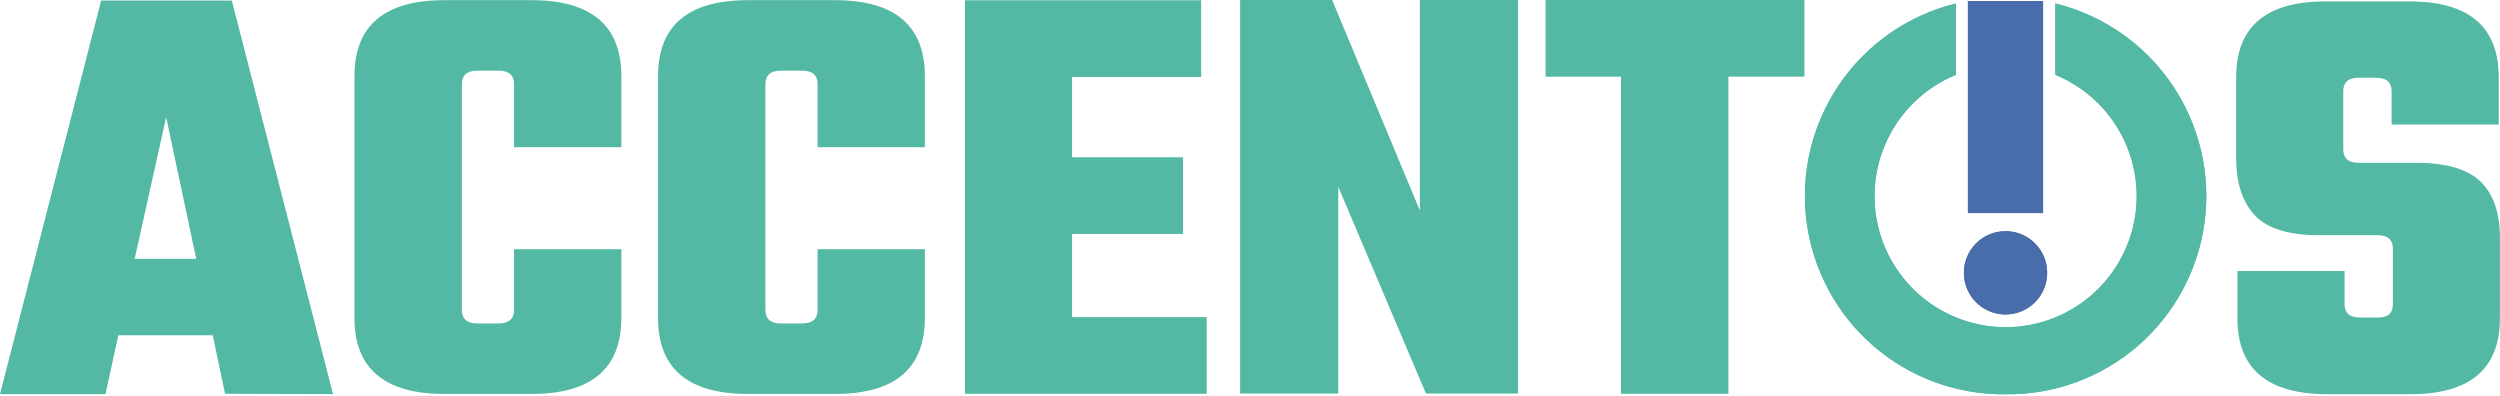
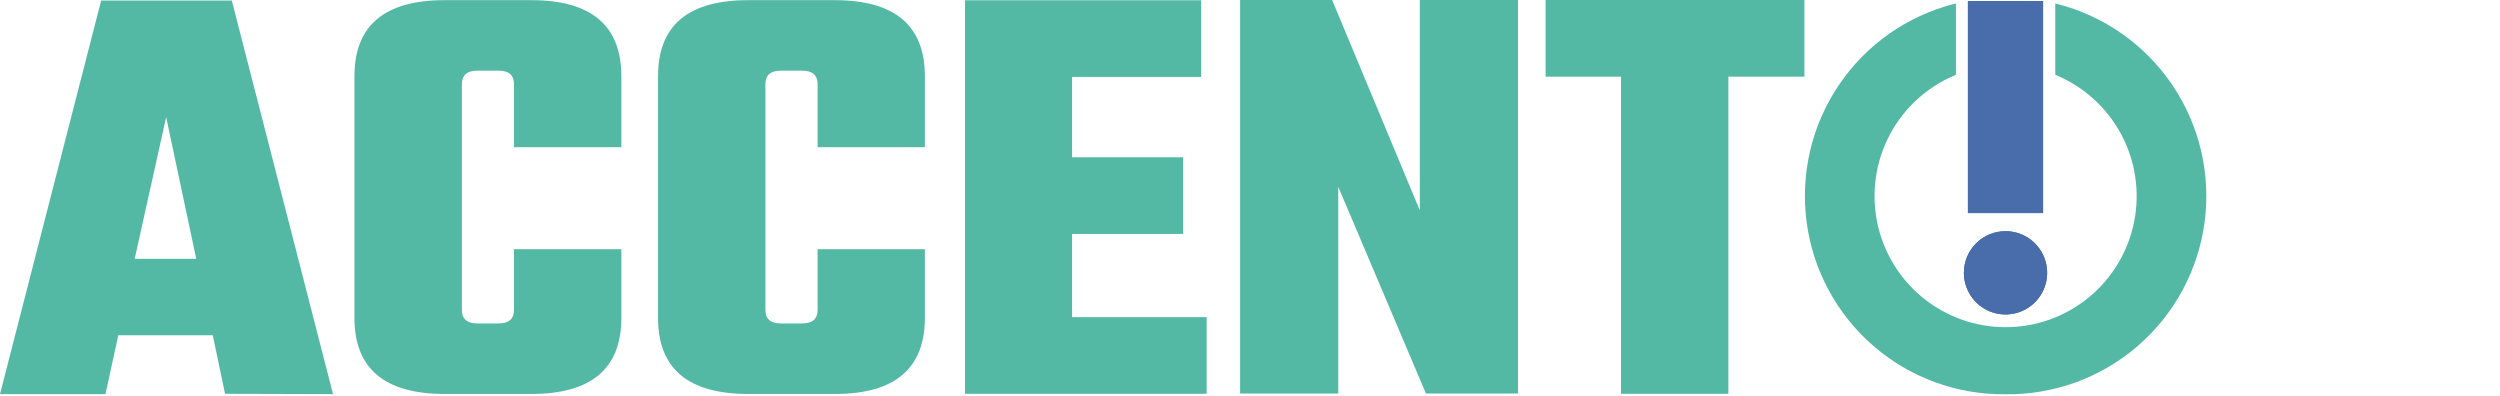
<svg xmlns="http://www.w3.org/2000/svg" width="480" height="76" viewBox="0 0 480 76" fill="none">
  <g clip-path="url(#clip0_189_3820)">
    <path fill-rule="evenodd" clip-rule="evenodd" d="M43.208 75.61L40.85 64.366H22.715L20.251 75.67H0L19.42 0.106H44.507L63.943 75.67L43.208 75.61ZM25.904 49.691H37.676L31.903 22.488L25.858 49.691H25.904ZM119.286 28.261H98.687V16.171C98.687 14.433 97.705 13.571 95.755 13.571H91.629C89.665 13.571 88.682 14.433 88.682 16.171V59.499C88.682 61.222 89.665 62.099 91.629 62.099H95.755C97.705 62.099 98.687 61.222 98.687 59.499V47.847H119.301V61.026C119.301 70.779 113.533 75.65 101.997 75.64H85.373C73.826 75.64 68.053 70.769 68.053 61.026V14.629C68.053 4.897 73.826 0.03 85.373 0.03H101.997C113.523 0.03 119.291 4.897 119.301 14.629V28.231L119.286 28.261ZM177.576 28.261H156.977V16.171C156.977 14.433 155.995 13.571 154.03 13.571H149.905C147.94 13.571 146.958 14.433 146.958 16.171V59.499C146.958 61.222 147.94 62.099 149.905 62.099H154.03C155.995 62.099 156.977 61.222 156.977 59.499V47.847H177.576V61.026C177.576 70.779 171.808 75.65 160.272 75.64H143.648C132.102 75.64 126.334 70.769 126.344 61.026V14.629C126.344 4.897 132.112 0.03 143.648 0.03H160.272C171.798 0.03 177.566 4.897 177.576 14.629V28.231V28.261ZM205.837 60.89H231.68V75.61H185.284V0.045H230.622V14.765H205.837V30.195H227.147V44.916H205.837V60.935V60.89ZM272.606 0H291.452V75.564H273.785L256.949 35.878V75.564H238.103V0H255.77L272.606 40.397V0ZM346.448 0V14.72H331.849V75.61H311.235V14.72H296.756V0H346.448Z" fill="#53B9A4" />
-     <path fill-rule="evenodd" clip-rule="evenodd" d="M459.432 58.441V47.742C459.432 46.019 458.449 45.157 456.484 45.157H445.21C439.407 45.157 435.311 43.883 432.924 41.334C430.536 38.795 429.342 35.122 429.342 30.347V14.841C429.342 5.128 435.06 0.272 446.495 0.272H462.605C474.041 0.272 479.758 5.128 479.758 14.841V23.909H459.19V17.516C459.19 15.793 458.207 14.931 456.258 14.931H452.842C450.893 14.931 449.91 15.793 449.91 17.516V28.669C449.91 30.392 450.893 31.253 452.842 31.253H463.89C469.693 31.253 473.819 32.477 476.297 34.896C478.776 37.314 479.985 40.941 479.985 45.596V61.101C479.985 70.814 474.267 75.675 462.832 75.685H446.858C435.342 75.685 429.584 70.824 429.584 61.101V52.034H450.152V58.381C450.152 60.104 451.119 60.965 453.084 60.965H456.484C458.449 61.006 459.432 60.164 459.432 58.441Z" fill="#53B9A4" />
    <path d="M392.271 0.196H377.838V40.91H392.271V0.196Z" fill="#486DAA" />
    <path fill-rule="evenodd" clip-rule="evenodd" d="M385.061 44.387C386.642 44.387 388.188 44.856 389.503 45.734C390.817 46.613 391.842 47.861 392.447 49.322C393.052 50.783 393.211 52.39 392.902 53.941C392.594 55.492 391.832 56.916 390.714 58.035C389.596 59.153 388.172 59.914 386.621 60.222C385.07 60.531 383.463 60.373 382.002 59.768C380.541 59.163 379.292 58.138 378.414 56.823C377.535 55.508 377.066 53.963 377.066 52.382C377.064 51.331 377.27 50.291 377.671 49.32C378.072 48.349 378.661 47.467 379.404 46.724C380.146 45.981 381.028 45.392 381.999 44.991C382.97 44.59 384.011 44.385 385.061 44.387Z" fill="#486DAA" />
    <path fill-rule="evenodd" clip-rule="evenodd" d="M385.061 75.413C375.819 75.525 366.856 72.244 359.869 66.192C352.883 60.14 348.357 51.737 347.149 42.573C345.94 33.409 348.133 24.12 353.312 16.464C358.491 8.808 366.298 3.316 375.253 1.028V14.176C369.829 16.446 365.357 20.524 362.599 25.717C359.841 30.91 358.967 36.898 360.124 42.664C361.282 48.429 364.4 53.615 368.949 57.342C373.498 61.068 379.196 63.104 385.077 63.104C390.957 63.104 396.656 61.068 401.204 57.342C405.753 53.615 408.871 48.429 410.029 42.664C411.186 36.898 410.312 30.91 407.554 25.717C404.796 20.524 400.324 16.446 394.9 14.176V1.028C403.858 3.316 411.667 8.811 416.846 16.47C422.025 24.129 424.216 33.422 423.004 42.588C421.792 51.755 417.26 60.158 410.268 66.208C403.275 72.257 394.307 75.532 385.061 75.413Z" fill="#53B9A4" stroke="#53B9A4" stroke-width="0.57" stroke-miterlimit="22.93" />
    <path d="M392.271 0.196H377.838V40.91H392.271V0.196Z" fill="#486DAA" />
    <path fill-rule="evenodd" clip-rule="evenodd" d="M385.061 44.387C386.642 44.387 388.188 44.856 389.503 45.734C390.817 46.613 391.842 47.861 392.447 49.322C393.052 50.783 393.211 52.39 392.902 53.941C392.594 55.492 391.832 56.916 390.714 58.035C389.596 59.153 388.172 59.914 386.621 60.222C385.07 60.531 383.463 60.373 382.002 59.768C380.541 59.163 379.292 58.138 378.414 56.823C377.535 55.508 377.066 53.963 377.066 52.382C377.064 51.331 377.27 50.291 377.671 49.32C378.072 48.349 378.661 47.467 379.404 46.724C380.146 45.981 381.028 45.392 381.999 44.991C382.97 44.59 384.011 44.385 385.061 44.387Z" fill="#486DAA" />
-     <path fill-rule="evenodd" clip-rule="evenodd" d="M385.061 75.413C375.819 75.525 366.856 72.244 359.869 66.192C352.883 60.14 348.357 51.737 347.149 42.573C345.94 33.409 348.133 24.12 353.312 16.464C358.491 8.808 366.298 3.316 375.253 1.028V14.176C369.829 16.446 365.357 20.524 362.599 25.717C359.841 30.91 358.967 36.898 360.124 42.664C361.282 48.429 364.4 53.615 368.949 57.342C373.498 61.068 379.196 63.104 385.077 63.104C390.957 63.104 396.656 61.068 401.204 57.342C405.753 53.615 408.871 48.429 410.029 42.664C411.186 36.898 410.312 30.91 407.554 25.717C404.796 20.524 400.324 16.446 394.9 14.176V1.028C403.858 3.316 411.667 8.811 416.846 16.47C422.025 24.129 424.216 33.422 423.004 42.588C421.792 51.755 417.26 60.158 410.268 66.208C403.275 72.257 394.307 75.532 385.061 75.413Z" fill="#53B9A4" stroke="#53B9A4" stroke-width="0.57" stroke-miterlimit="22.93" />
  </g>
  <defs>
    <clipPath id="clip0_189_3820">
      <rect width="120" height="18.959" fill="white" transform="scale(4)" />
    </clipPath>
  </defs>
</svg>